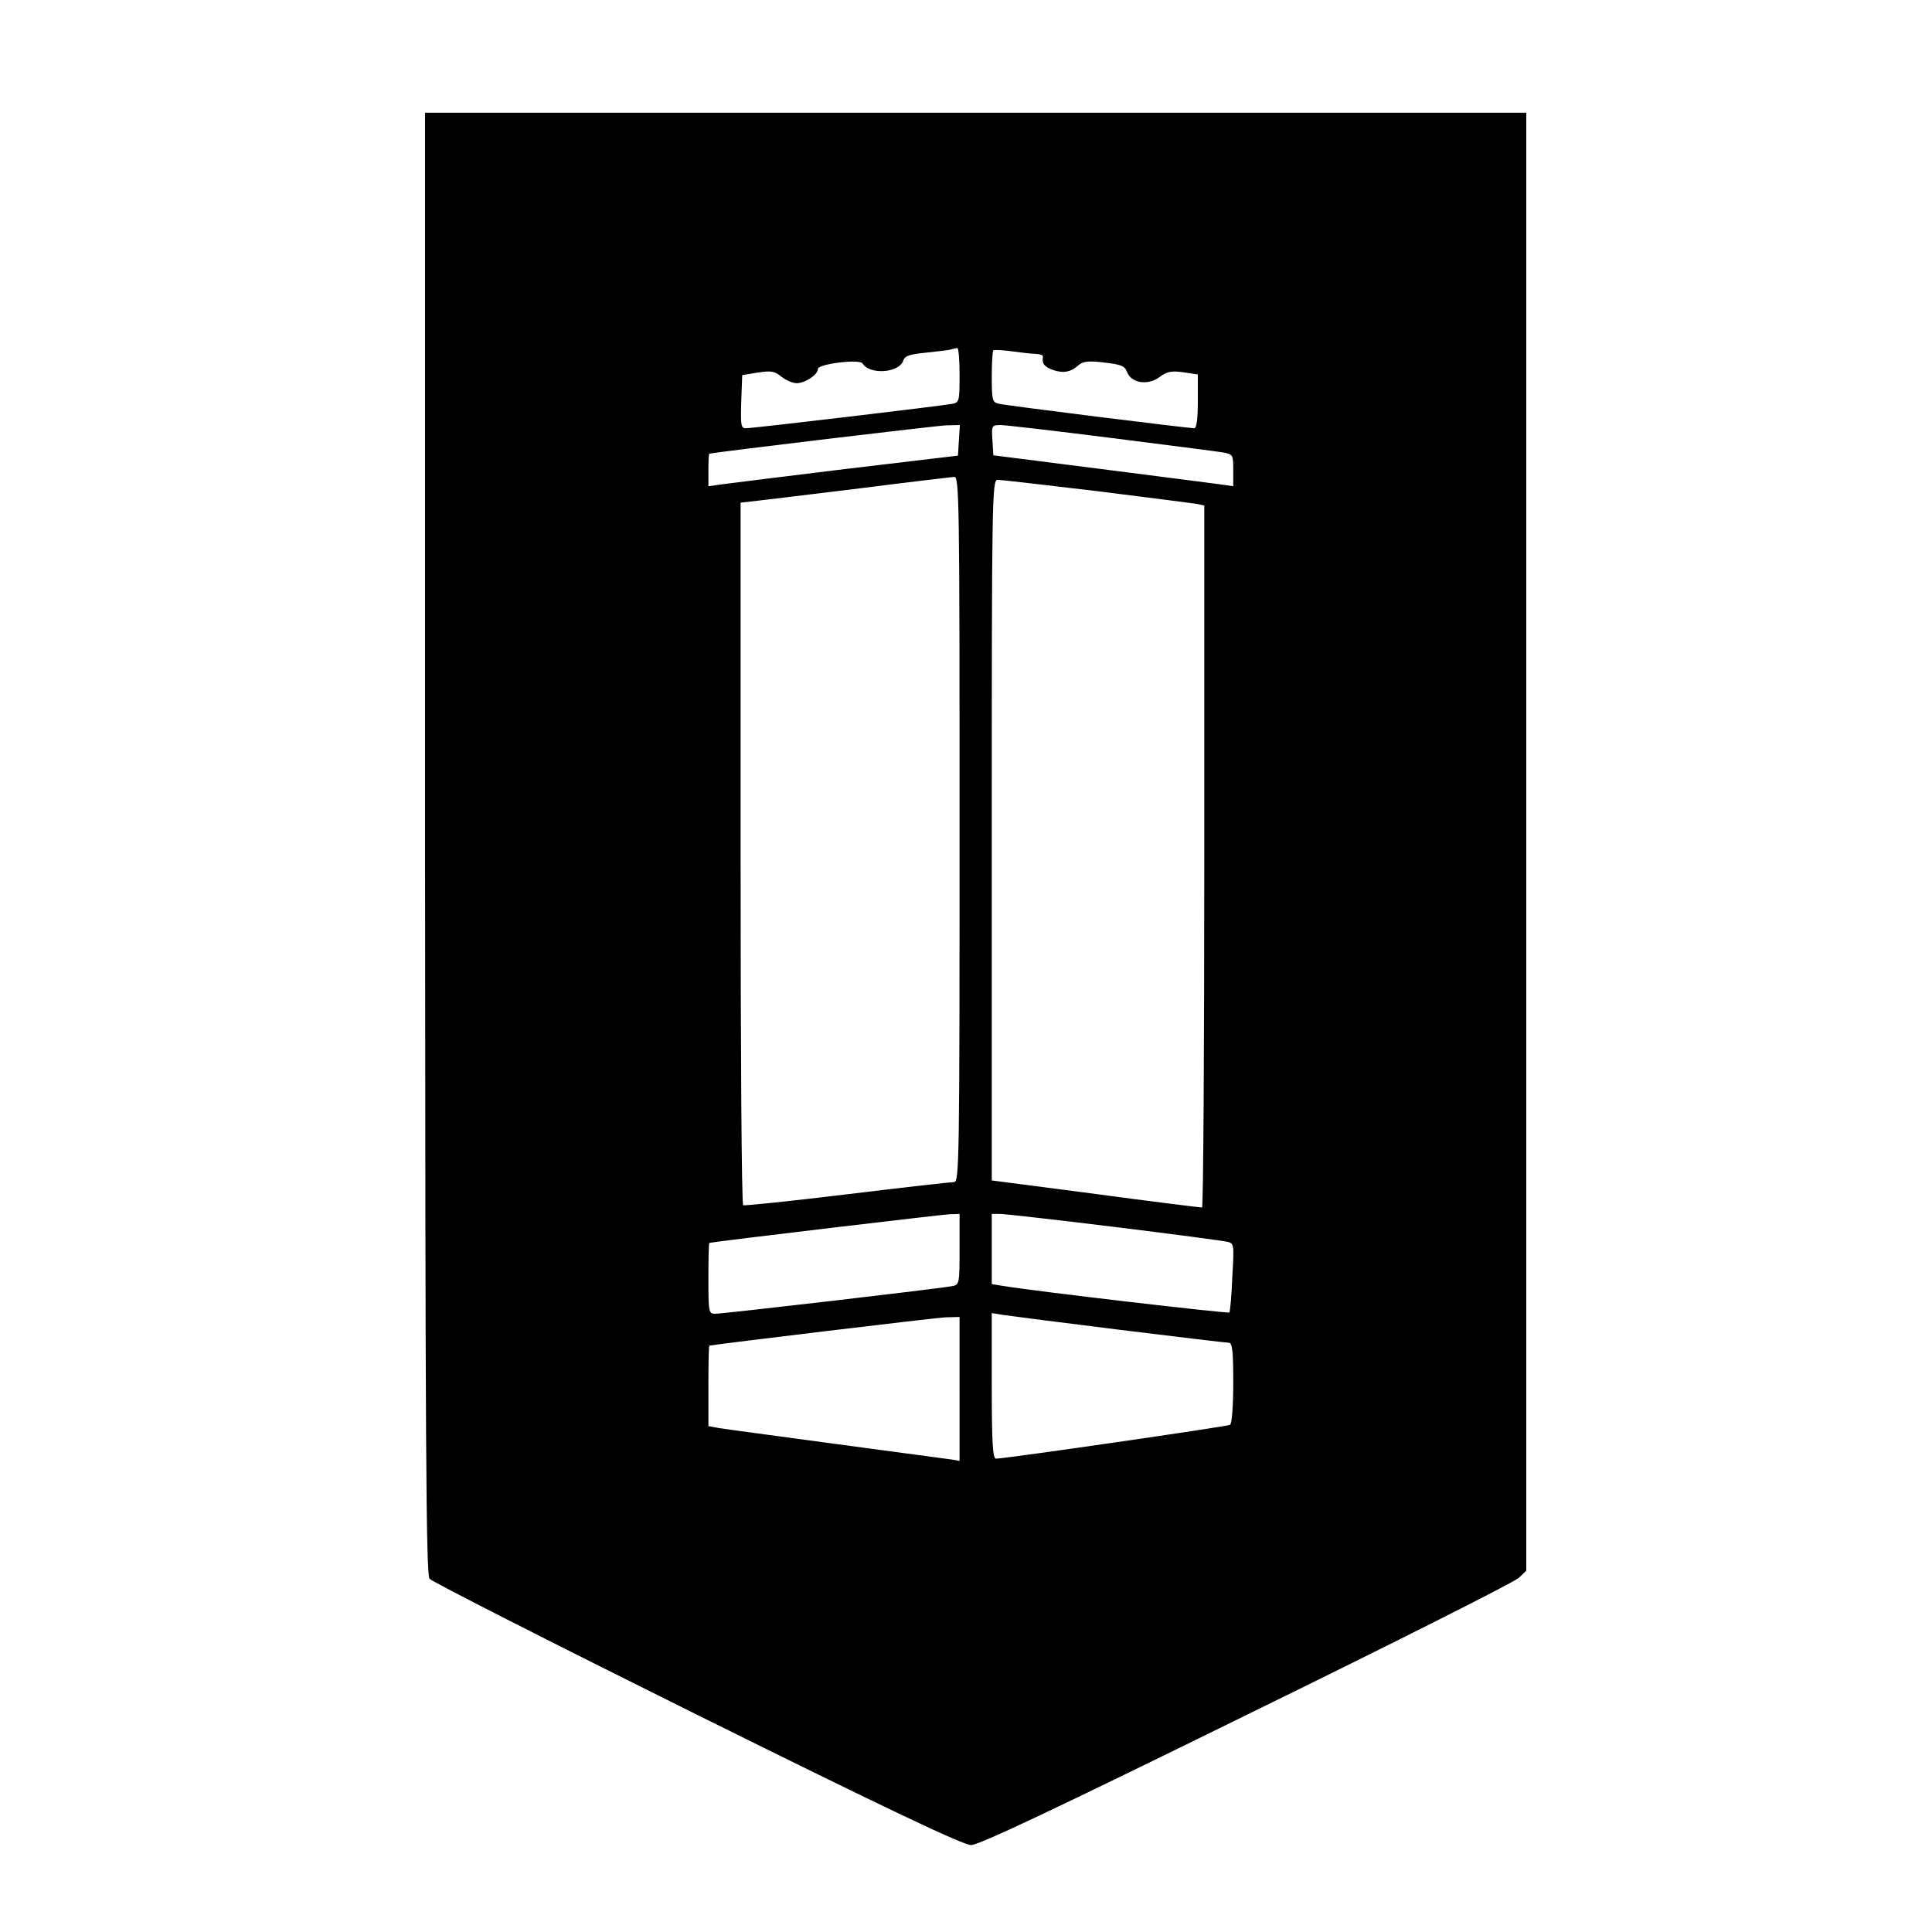
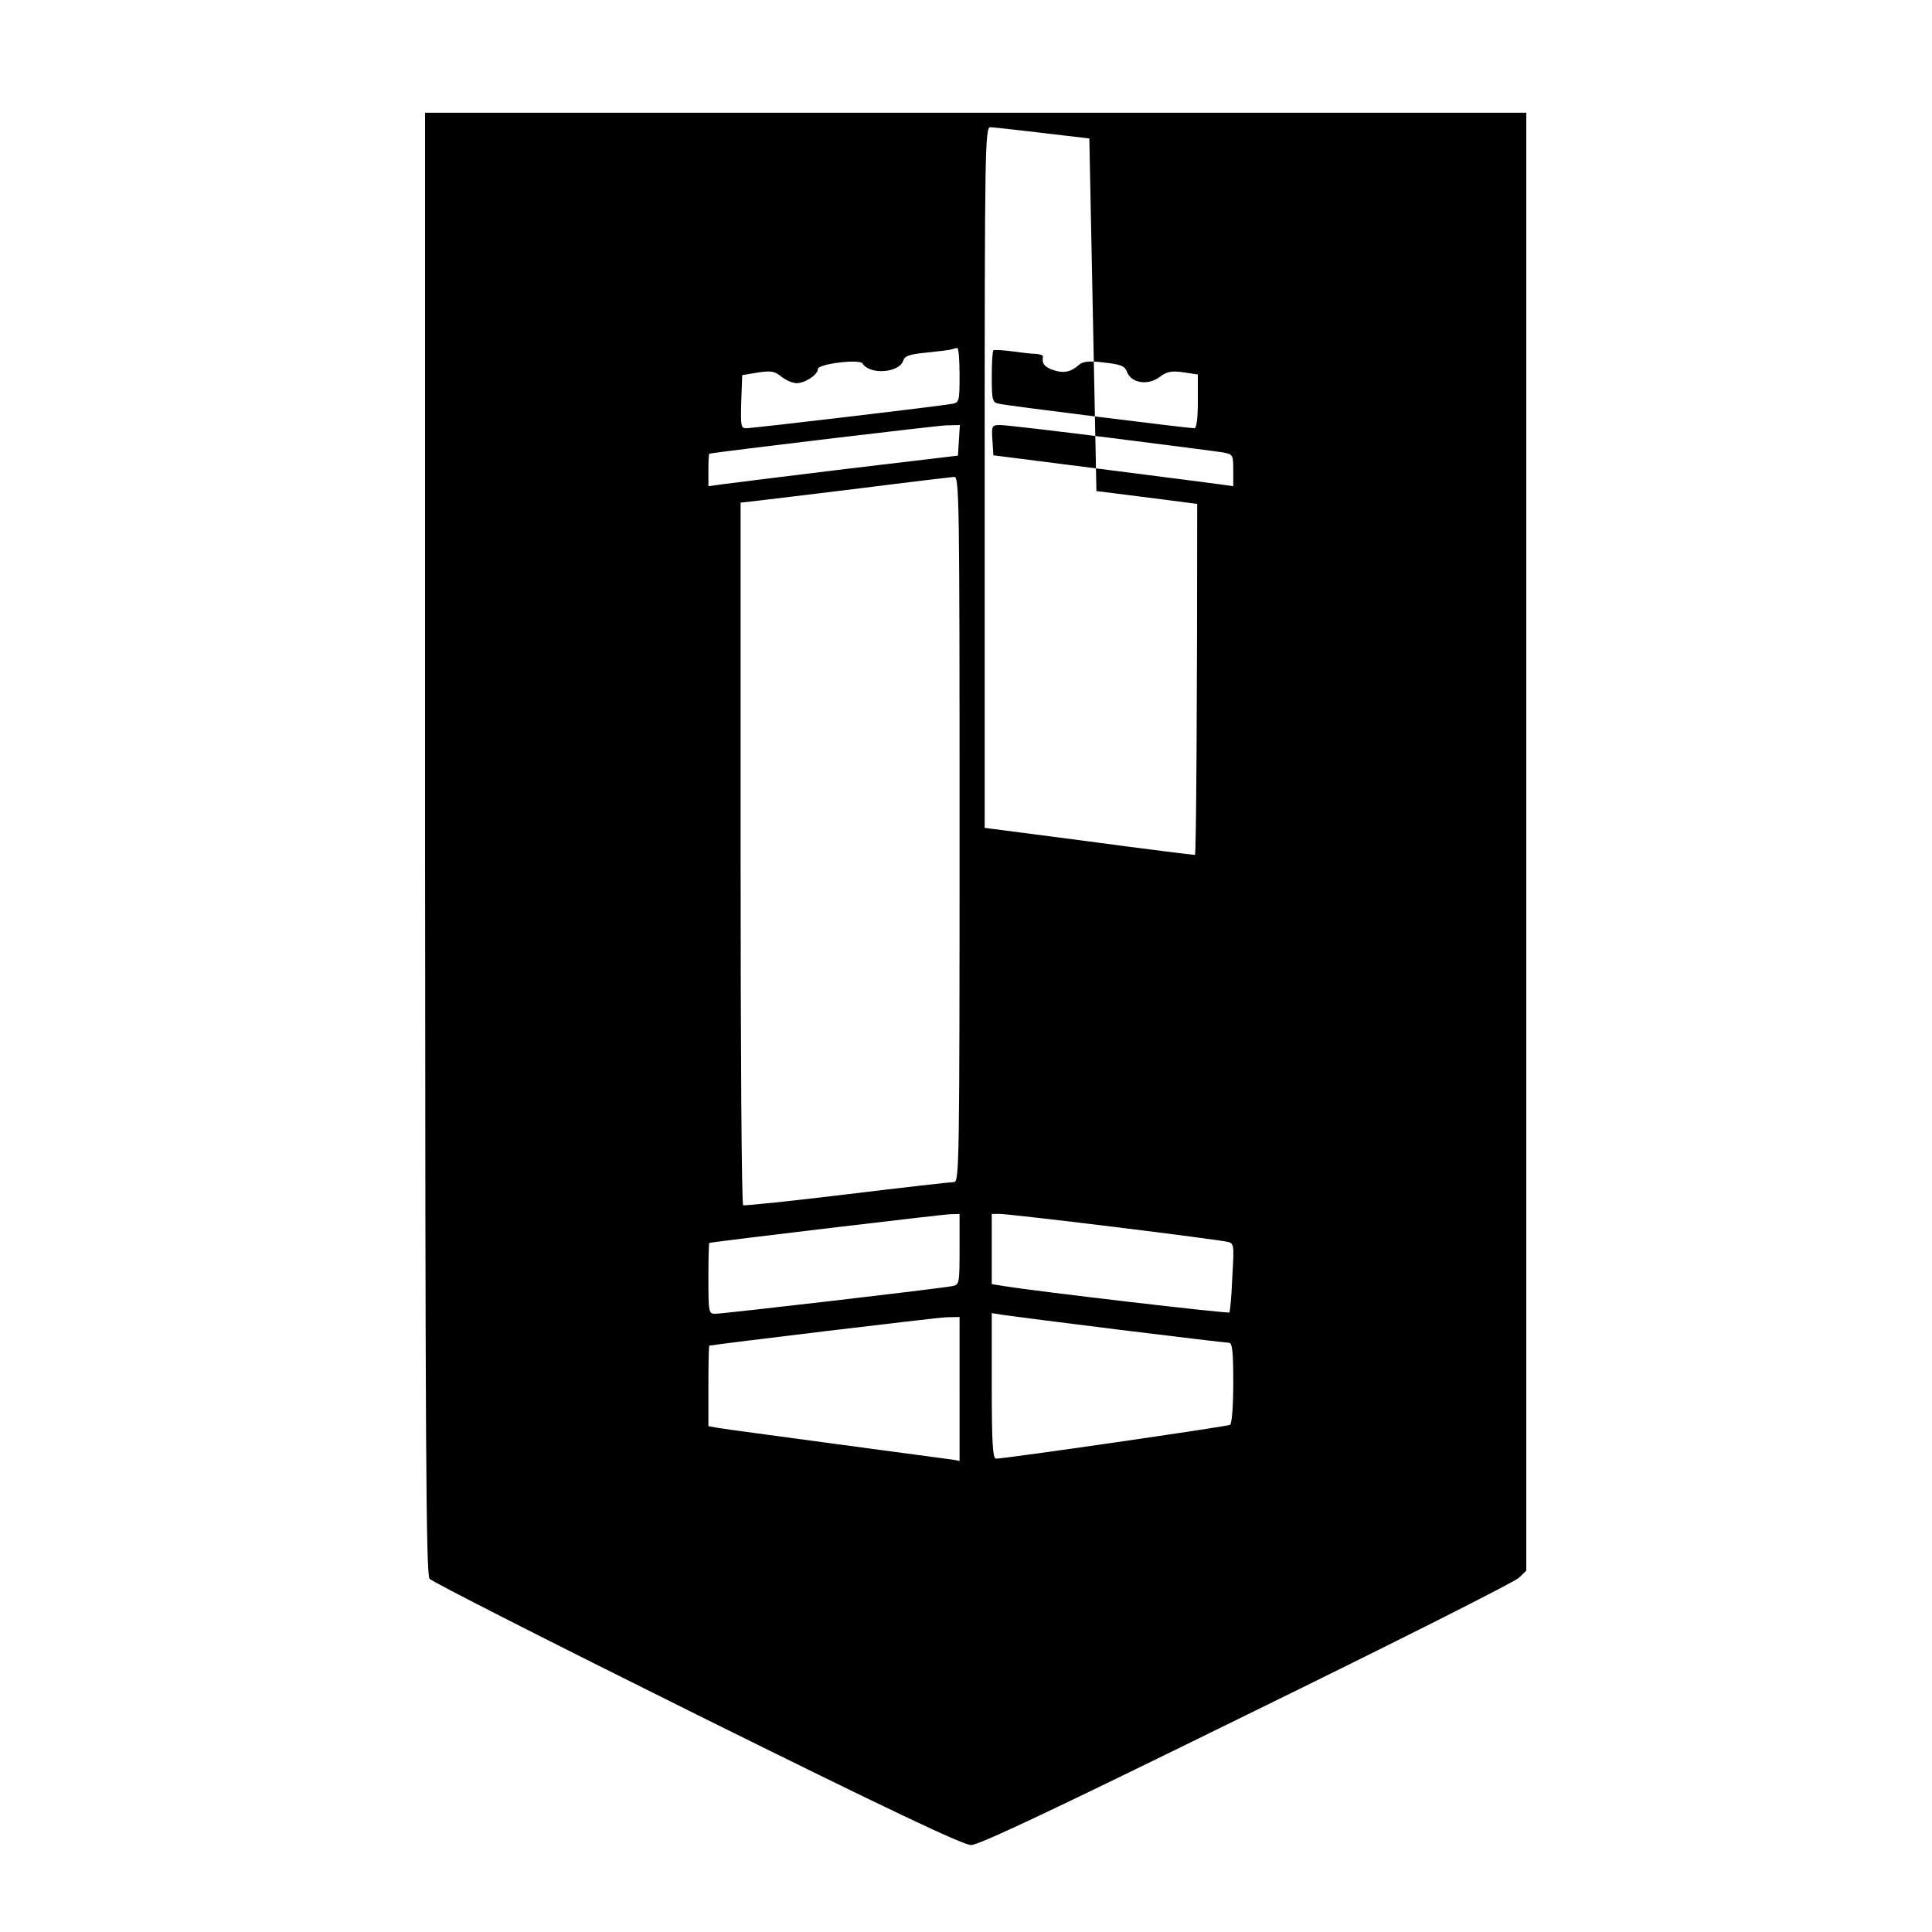
<svg xmlns="http://www.w3.org/2000/svg" version="1.0" width="600pt" height="600pt" viewBox="0 0 600 600" preserveAspectRatio="xMidYMid meet">
  <g transform="translate(0,600) scale(0.1,-0.1)" fill="#000000" stroke="none">
-     <path d="M1320 3383 c1 -1871 3 -2271 14 -2286 7 -9 381 -199 830 -422 593 -294 827 -405 852 -405 24 0 263 113 855 404 452 221 833 413 846 426 l23 22 0 2264 0 2264 -1710 0 -1710 0 0 -2267z m1660 1452 c0 -80 -1 -85 -22 -89 -29 -6 -619 -76 -642 -76 -15 0 -16 10 -14 82 l3 83 48 8 c41 6 52 5 74 -13 14 -11 35 -20 47 -20 26 0 66 26 66 44 0 16 130 32 139 17 22 -36 114 -29 126 9 5 15 20 20 73 25 37 4 72 8 77 10 6 2 13 4 18 4 4 1 7 -37 7 -84z m238 66 c12 -1 21 -4 21 -8 -4 -22 4 -32 31 -42 33 -11 55 -7 81 16 13 11 32 13 79 7 51 -6 63 -10 70 -29 13 -35 65 -43 101 -16 23 17 36 20 73 15 l46 -7 0 -83 c0 -55 -4 -84 -11 -84 -18 0 -582 70 -606 76 -21 4 -23 10 -23 83 0 43 2 80 5 83 3 2 28 1 57 -3 29 -4 63 -8 76 -8z m-240 -268 l-3 -48 -345 -41 c-190 -23 -364 -45 -387 -48 l-43 -6 0 50 c0 28 1 50 3 51 27 6 705 87 735 88 l43 1 -3 -47z m472 7 c173 -22 330 -42 348 -45 31 -6 32 -7 32 -55 l0 -50 -42 6 c-24 3 -191 25 -373 48 l-330 42 -3 47 c-3 45 -2 47 25 47 15 0 169 -18 343 -40z m-470 -1215 c0 -1036 -1 -1095 -17 -1096 -10 0 -160 -17 -333 -38 -173 -21 -318 -36 -322 -34 -5 2 -8 494 -8 1093 l0 1089 53 6 c28 3 174 21 322 39 149 19 278 34 288 35 16 1 17 -57 17 -1094z m425 1050 c160 -20 300 -38 313 -40 l22 -5 0 -1090 c0 -600 -3 -1090 -7 -1090 -5 0 -153 18 -330 42 l-323 42 0 1088 c0 1029 1 1088 18 1088 9 0 148 -16 307 -35z m-425 -2355 c0 -106 -1 -110 -22 -114 -32 -7 -711 -86 -737 -86 -20 0 -21 4 -21 110 0 61 1 110 3 110 29 6 722 88 745 89 l32 1 0 -110z m478 70 c180 -22 338 -43 351 -46 24 -5 24 -6 18 -110 -2 -58 -7 -107 -9 -110 -4 -4 -597 65 -700 82 l-38 6 0 109 0 109 26 0 c14 0 173 -18 352 -40z m21 -320 c178 -22 330 -40 337 -40 11 0 14 -25 14 -124 0 -69 -4 -127 -10 -131 -8 -5 -698 -105 -727 -105 -10 0 -13 52 -13 226 l0 226 38 -6 c20 -3 183 -24 361 -46z m-499 -184 l0 -223 -22 4 c-13 2 -174 23 -358 48 -184 25 -350 47 -367 50 l-33 6 0 124 c0 69 1 125 3 126 25 5 704 87 735 88 l42 1 0 -224z" />
+     <path d="M1320 3383 c1 -1871 3 -2271 14 -2286 7 -9 381 -199 830 -422 593 -294 827 -405 852 -405 24 0 263 113 855 404 452 221 833 413 846 426 l23 22 0 2264 0 2264 -1710 0 -1710 0 0 -2267z m1660 1452 c0 -80 -1 -85 -22 -89 -29 -6 -619 -76 -642 -76 -15 0 -16 10 -14 82 l3 83 48 8 c41 6 52 5 74 -13 14 -11 35 -20 47 -20 26 0 66 26 66 44 0 16 130 32 139 17 22 -36 114 -29 126 9 5 15 20 20 73 25 37 4 72 8 77 10 6 2 13 4 18 4 4 1 7 -37 7 -84z m238 66 c12 -1 21 -4 21 -8 -4 -22 4 -32 31 -42 33 -11 55 -7 81 16 13 11 32 13 79 7 51 -6 63 -10 70 -29 13 -35 65 -43 101 -16 23 17 36 20 73 15 l46 -7 0 -83 c0 -55 -4 -84 -11 -84 -18 0 -582 70 -606 76 -21 4 -23 10 -23 83 0 43 2 80 5 83 3 2 28 1 57 -3 29 -4 63 -8 76 -8z m-240 -268 l-3 -48 -345 -41 c-190 -23 -364 -45 -387 -48 l-43 -6 0 50 c0 28 1 50 3 51 27 6 705 87 735 88 l43 1 -3 -47z m472 7 c173 -22 330 -42 348 -45 31 -6 32 -7 32 -55 l0 -50 -42 6 c-24 3 -191 25 -373 48 l-330 42 -3 47 c-3 45 -2 47 25 47 15 0 169 -18 343 -40z m-470 -1215 c0 -1036 -1 -1095 -17 -1096 -10 0 -160 -17 -333 -38 -173 -21 -318 -36 -322 -34 -5 2 -8 494 -8 1093 l0 1089 53 6 c28 3 174 21 322 39 149 19 278 34 288 35 16 1 17 -57 17 -1094z m425 1050 c160 -20 300 -38 313 -40 c0 -600 -3 -1090 -7 -1090 -5 0 -153 18 -330 42 l-323 42 0 1088 c0 1029 1 1088 18 1088 9 0 148 -16 307 -35z m-425 -2355 c0 -106 -1 -110 -22 -114 -32 -7 -711 -86 -737 -86 -20 0 -21 4 -21 110 0 61 1 110 3 110 29 6 722 88 745 89 l32 1 0 -110z m478 70 c180 -22 338 -43 351 -46 24 -5 24 -6 18 -110 -2 -58 -7 -107 -9 -110 -4 -4 -597 65 -700 82 l-38 6 0 109 0 109 26 0 c14 0 173 -18 352 -40z m21 -320 c178 -22 330 -40 337 -40 11 0 14 -25 14 -124 0 -69 -4 -127 -10 -131 -8 -5 -698 -105 -727 -105 -10 0 -13 52 -13 226 l0 226 38 -6 c20 -3 183 -24 361 -46z m-499 -184 l0 -223 -22 4 c-13 2 -174 23 -358 48 -184 25 -350 47 -367 50 l-33 6 0 124 c0 69 1 125 3 126 25 5 704 87 735 88 l42 1 0 -224z" />
  </g>
</svg>